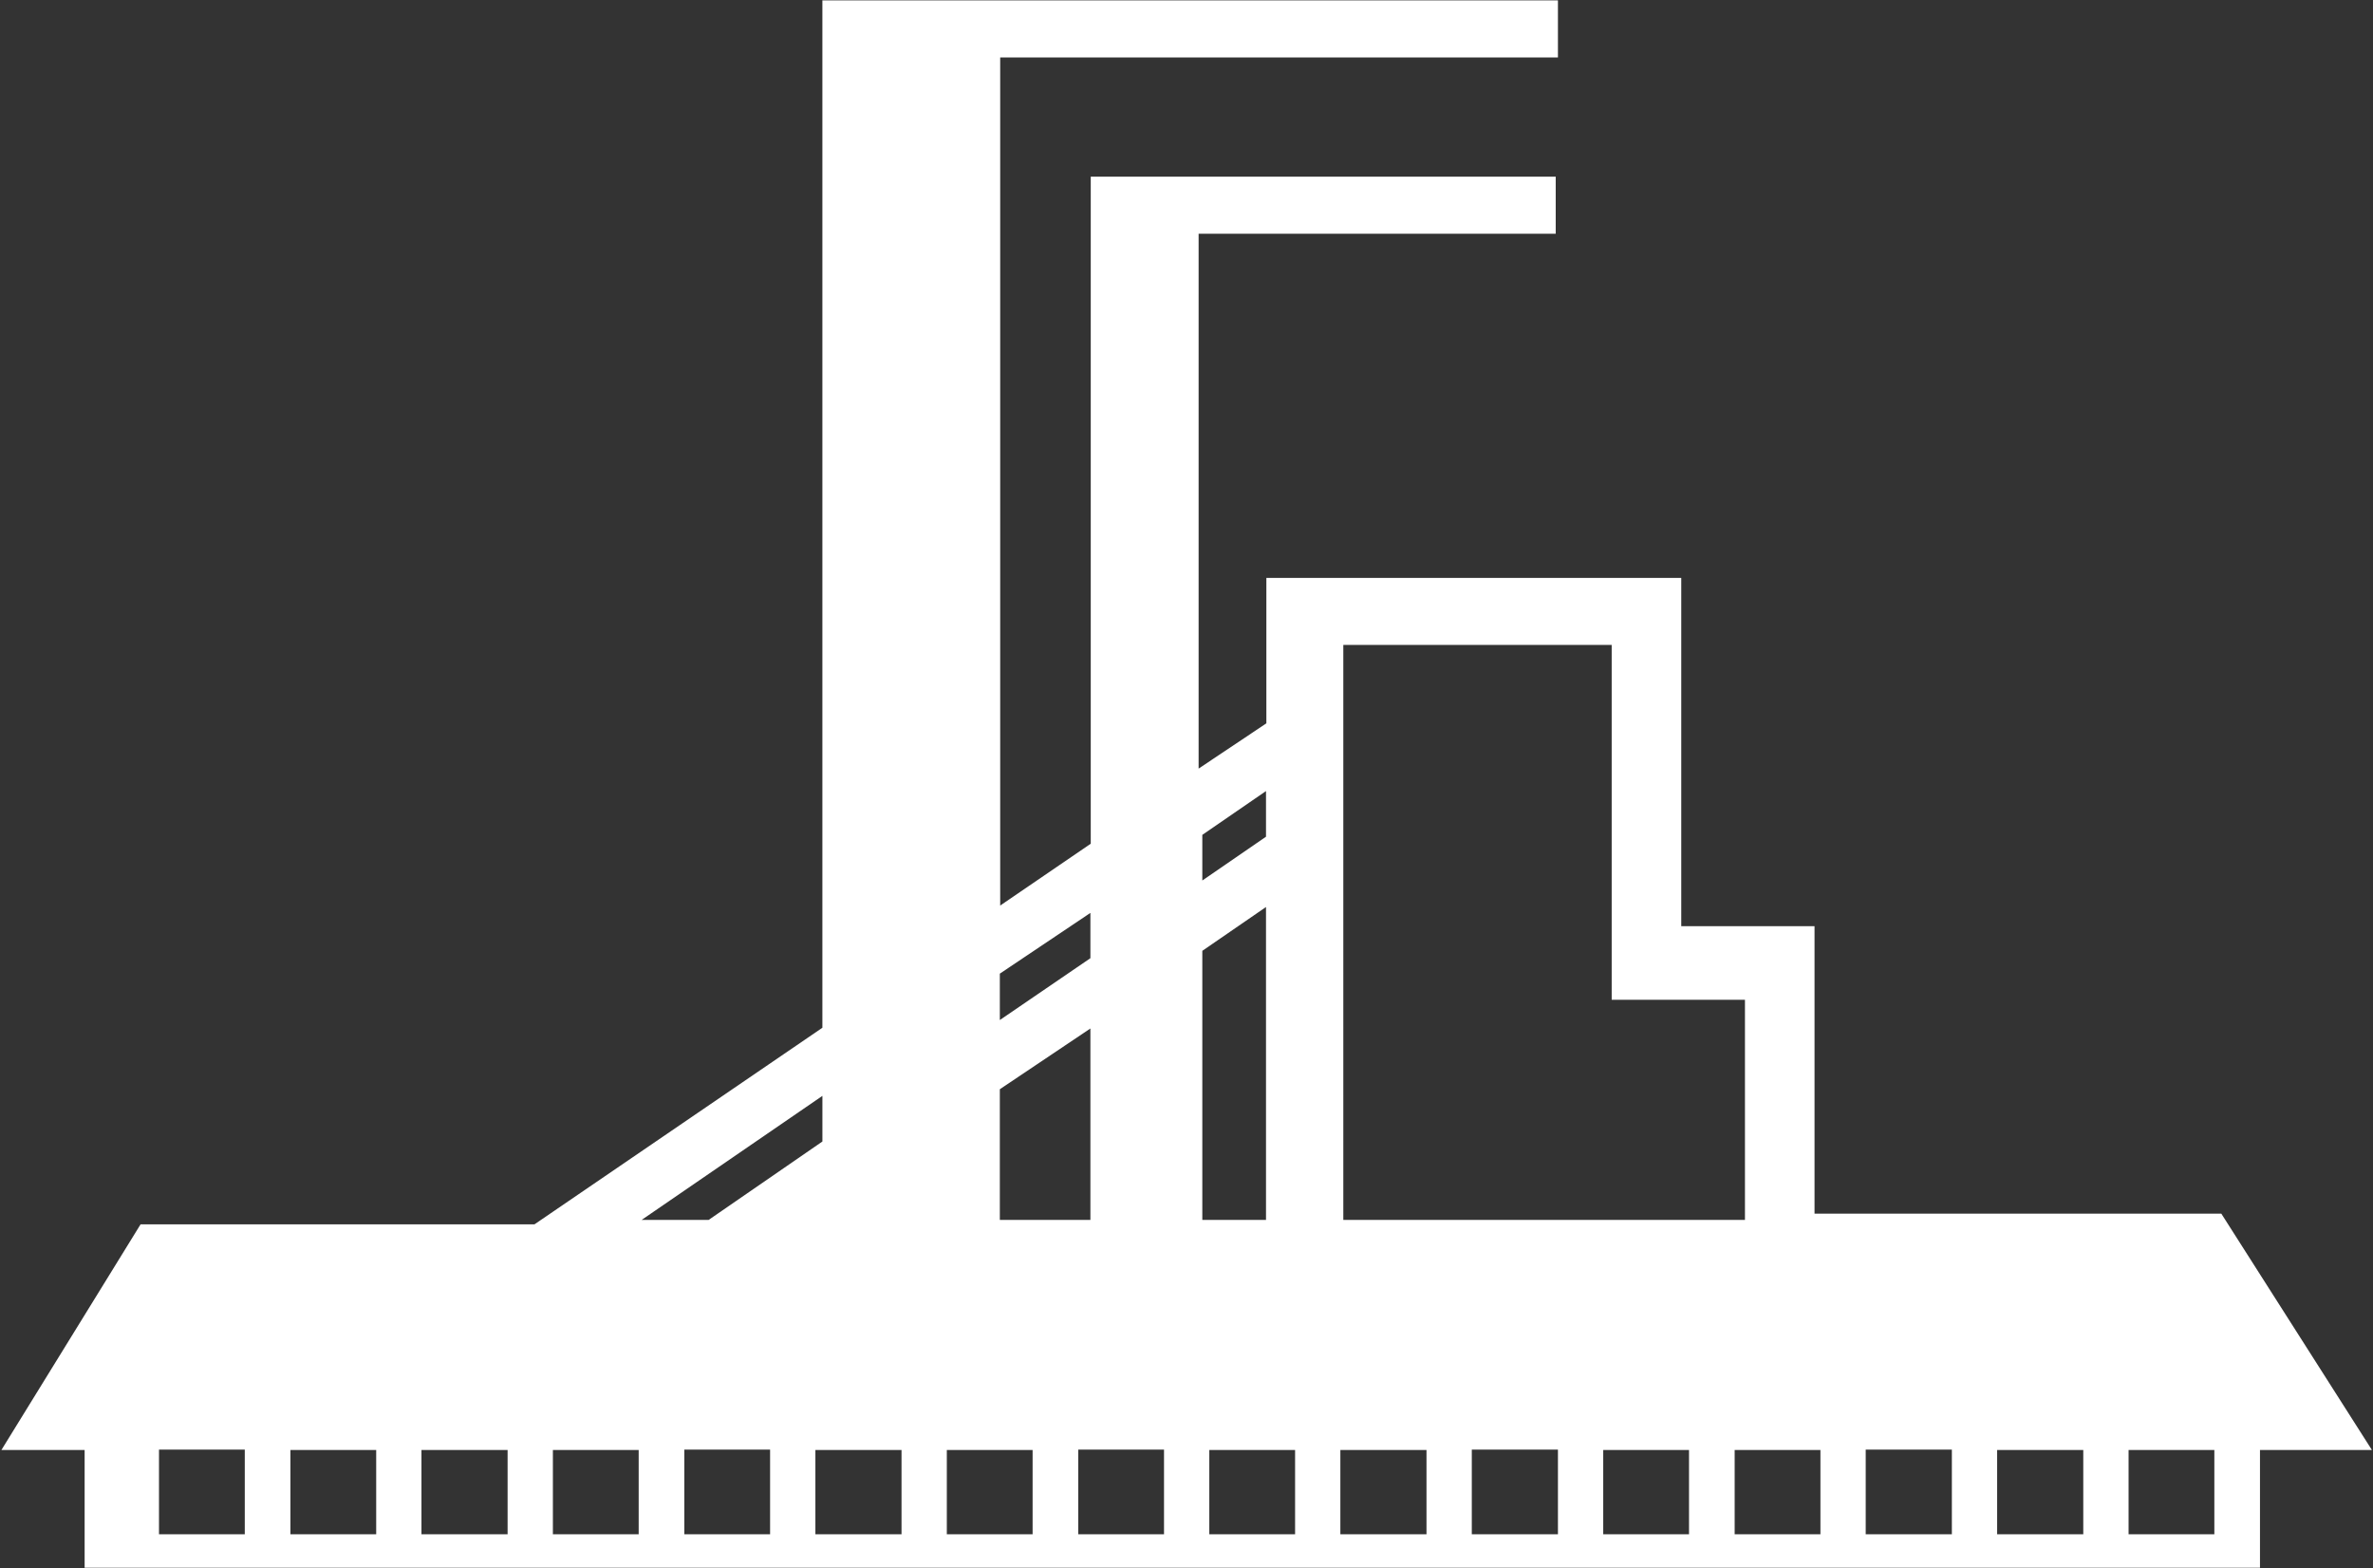
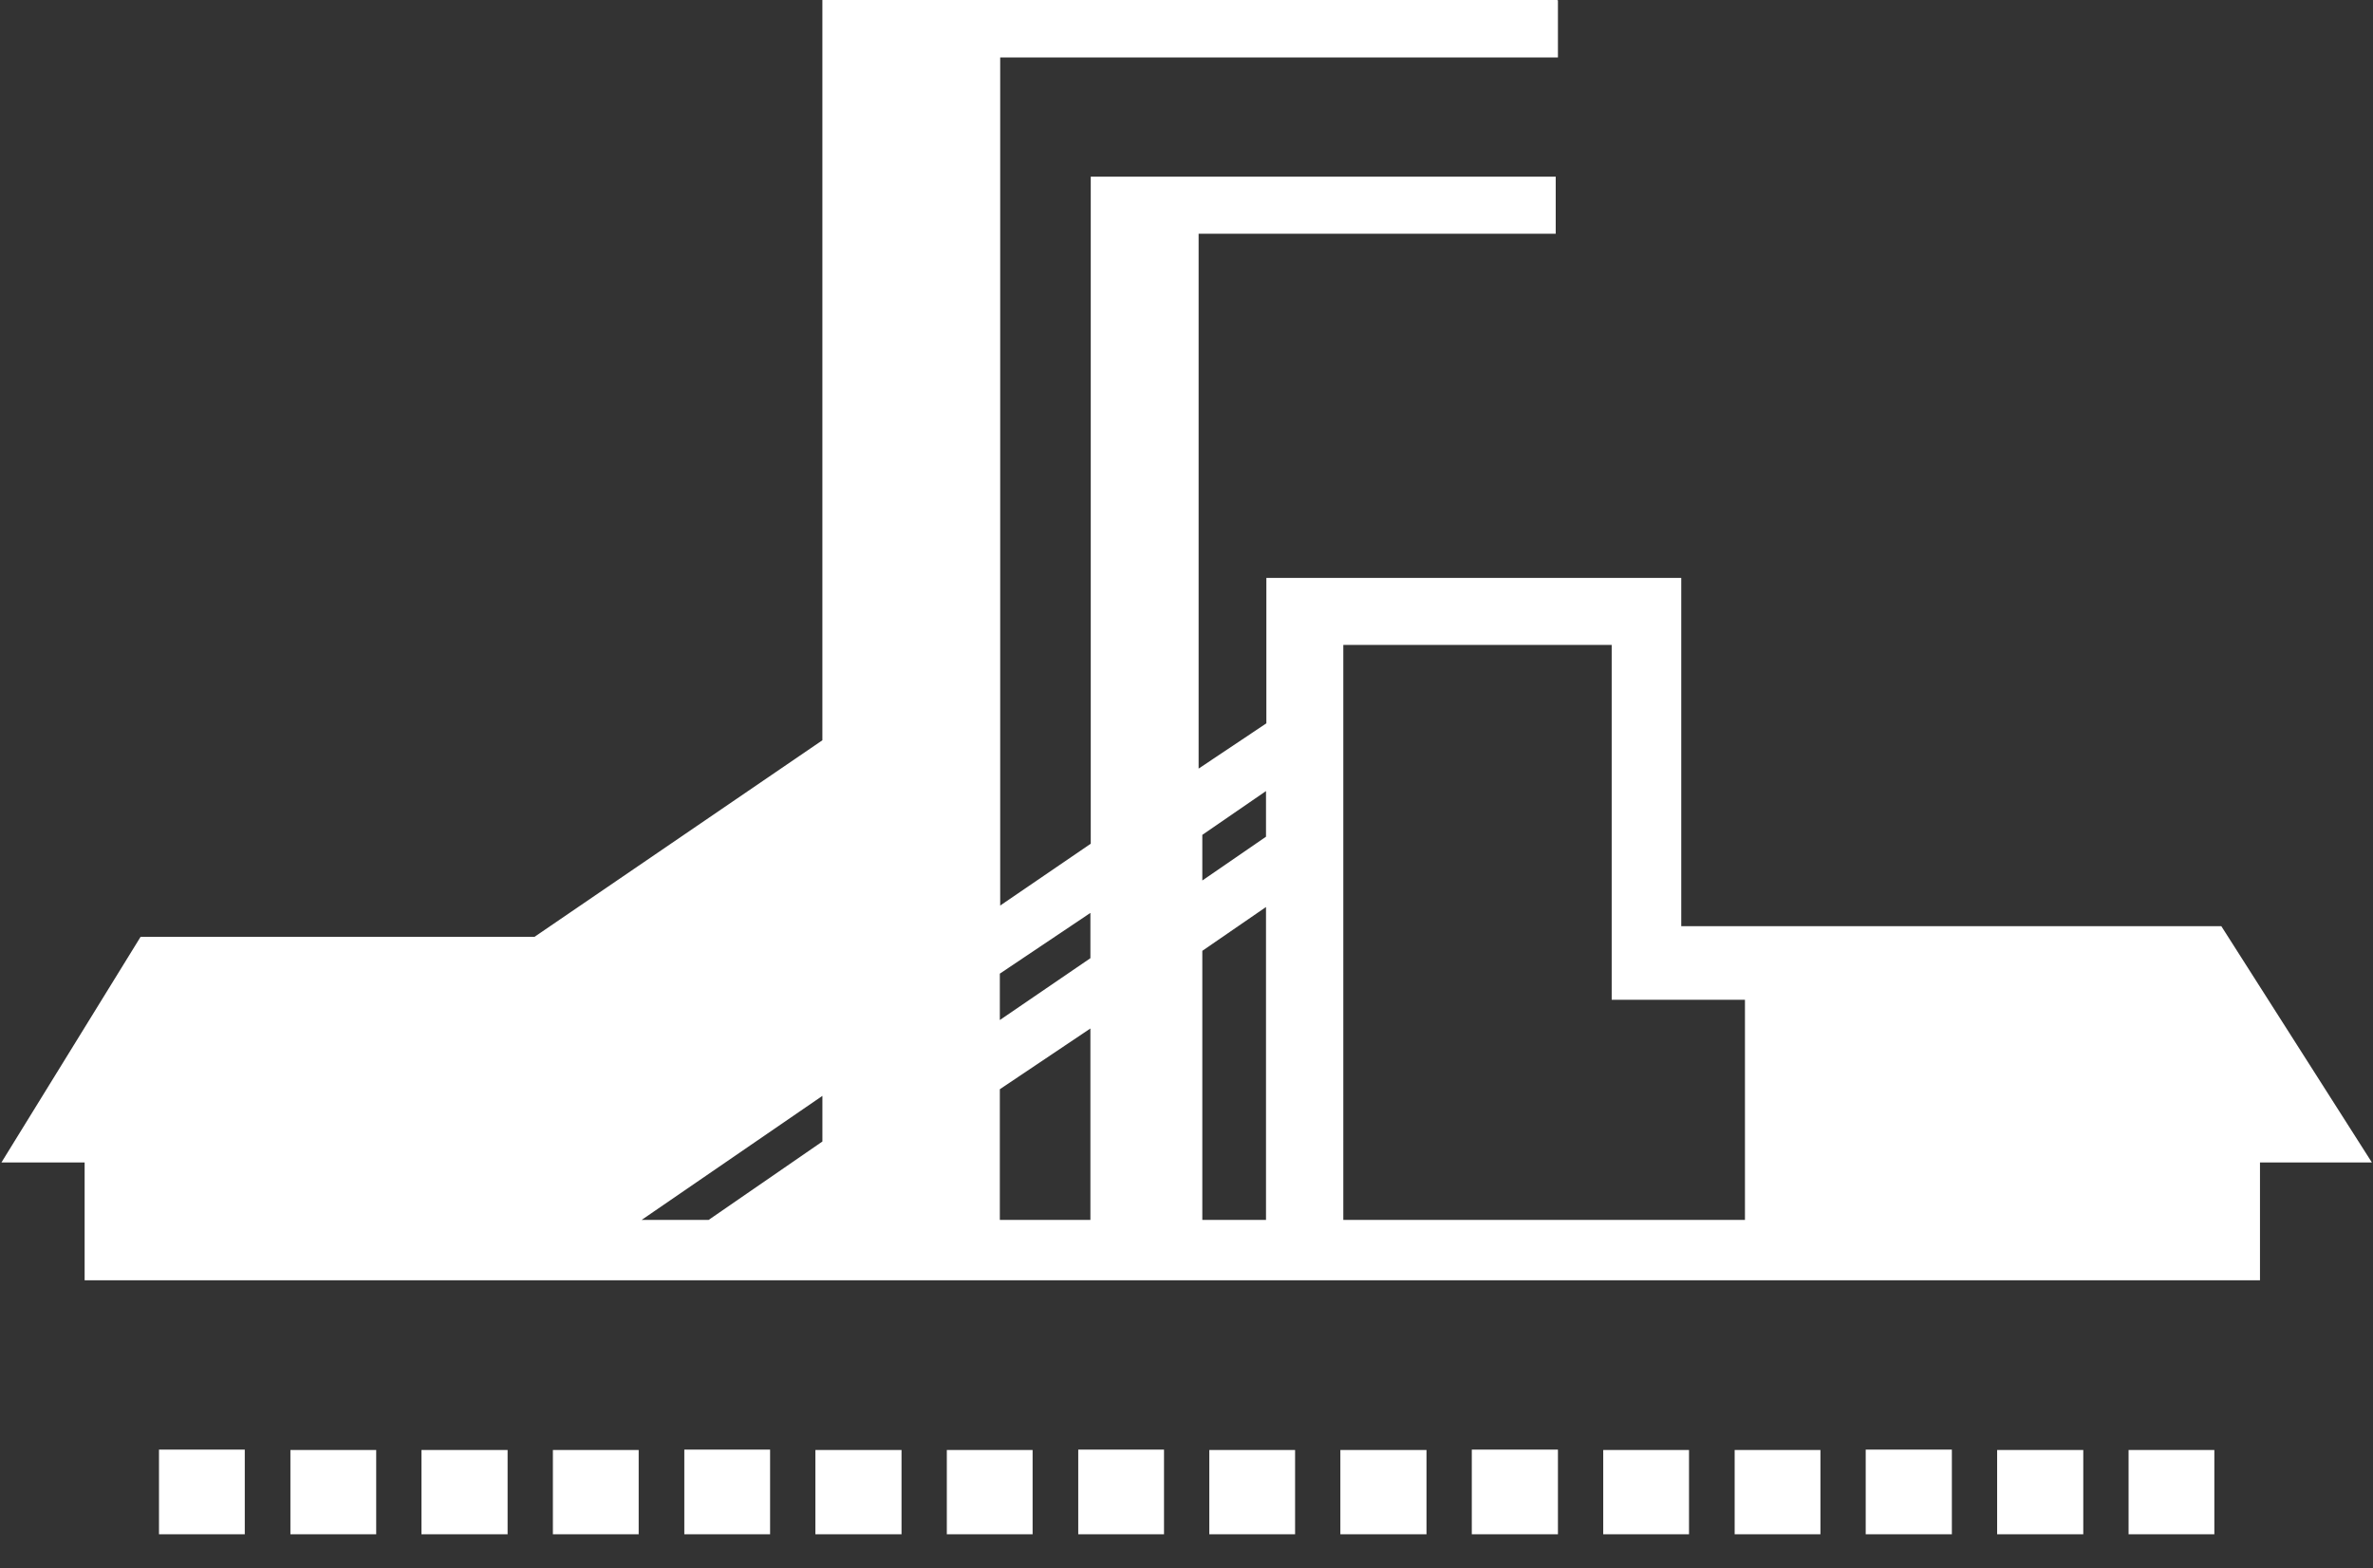
<svg xmlns="http://www.w3.org/2000/svg" version="1.2" viewBox="0 0 1551 1025" width="1551" height="1025">
  <rect x="0" y="0" width="1551" height="1025" fill="#333333" stroke="none" />
  <title>NICBM</title>
  <style>
		.s0 { fill: #ffffff } 
	</style>
-   <path id="path1" fill-rule="evenodd" class="s0" d="m1018.27 0.24v37.3h-364.54v554.36l59.19-40.42v-435.99h303.9v37.3h-233.4v349.6l44.28-29.59v-95.04h271.17v227.62h87.11v187.91h265.88l98.42 154.47h-73.15v77h-1421.82v-77h-54.39l90.96-147.49h257.46l188.17-128.49v-671.54zm-828.46 947.52v55.1h56.07v-55.1zm85.66 0v55.1h56.3v-55.1zm85.9 0v55.1h56.07v-55.1zm85.9-0.24v55.34h56.06v-55.34zm85.67 0.24v55.1h56.3v-55.1zm85.9 0v55.1h56.07v-55.1zm85.9-0.24v55.34h56.06v-55.34zm85.66 0.24v55.1h56.07v-55.1zm85.66 0v55.1h56.3v-55.1zm85.91-0.24v55.34h56.3v-55.34zm85.9 0.24v55.1h56.07v-55.1zm85.9 0v55.1h56.06v-55.1zm85.66-0.24v55.34h56.31v-55.34zm85.9 0.24v55.1h56.3v-55.1zm85.91 55.1h56.06v-55.1h-56.06zm-971.87-205.48h43.79l74.36-51.25v-29.83zm234.12 0h59.19v-125.12l-59.19 39.7zm0-130.65l59.19-40.42v-29.6l-59.19 39.7zm132.34 130.65h41.63v-204.52l-41.63 28.64zm0-221.85l41.63-28.63v-29.83l-41.63 28.63zm92.16 221.84h262.51v-143.88h-87.1v-231.95h-175.41zm-774.08 150.14v55.34h56.07v-55.34z" />
+   <path id="path1" fill-rule="evenodd" class="s0" d="m1018.27 0.24v37.3h-364.54v554.36l59.19-40.42v-435.99h303.9v37.3h-233.4v349.6l44.28-29.59v-95.04h271.17v227.62h87.11h265.88l98.42 154.47h-73.15v77h-1421.82v-77h-54.39l90.96-147.49h257.46l188.17-128.49v-671.54zm-828.46 947.52v55.1h56.07v-55.1zm85.66 0v55.1h56.3v-55.1zm85.9 0v55.1h56.07v-55.1zm85.9-0.24v55.34h56.06v-55.34zm85.67 0.24v55.1h56.3v-55.1zm85.9 0v55.1h56.07v-55.1zm85.9-0.24v55.34h56.06v-55.34zm85.66 0.24v55.1h56.07v-55.1zm85.66 0v55.1h56.3v-55.1zm85.91-0.24v55.34h56.3v-55.34zm85.9 0.24v55.1h56.07v-55.1zm85.9 0v55.1h56.06v-55.1zm85.66-0.24v55.34h56.31v-55.34zm85.9 0.24v55.1h56.3v-55.1zm85.91 55.1h56.06v-55.1h-56.06zm-971.87-205.48h43.79l74.36-51.25v-29.83zm234.12 0h59.19v-125.12l-59.19 39.7zm0-130.65l59.19-40.42v-29.6l-59.19 39.7zm132.34 130.65h41.63v-204.52l-41.63 28.64zm0-221.85l41.63-28.63v-29.83l-41.63 28.63zm92.16 221.84h262.51v-143.88h-87.1v-231.95h-175.41zm-774.08 150.14v55.34h56.07v-55.34z" />
</svg>